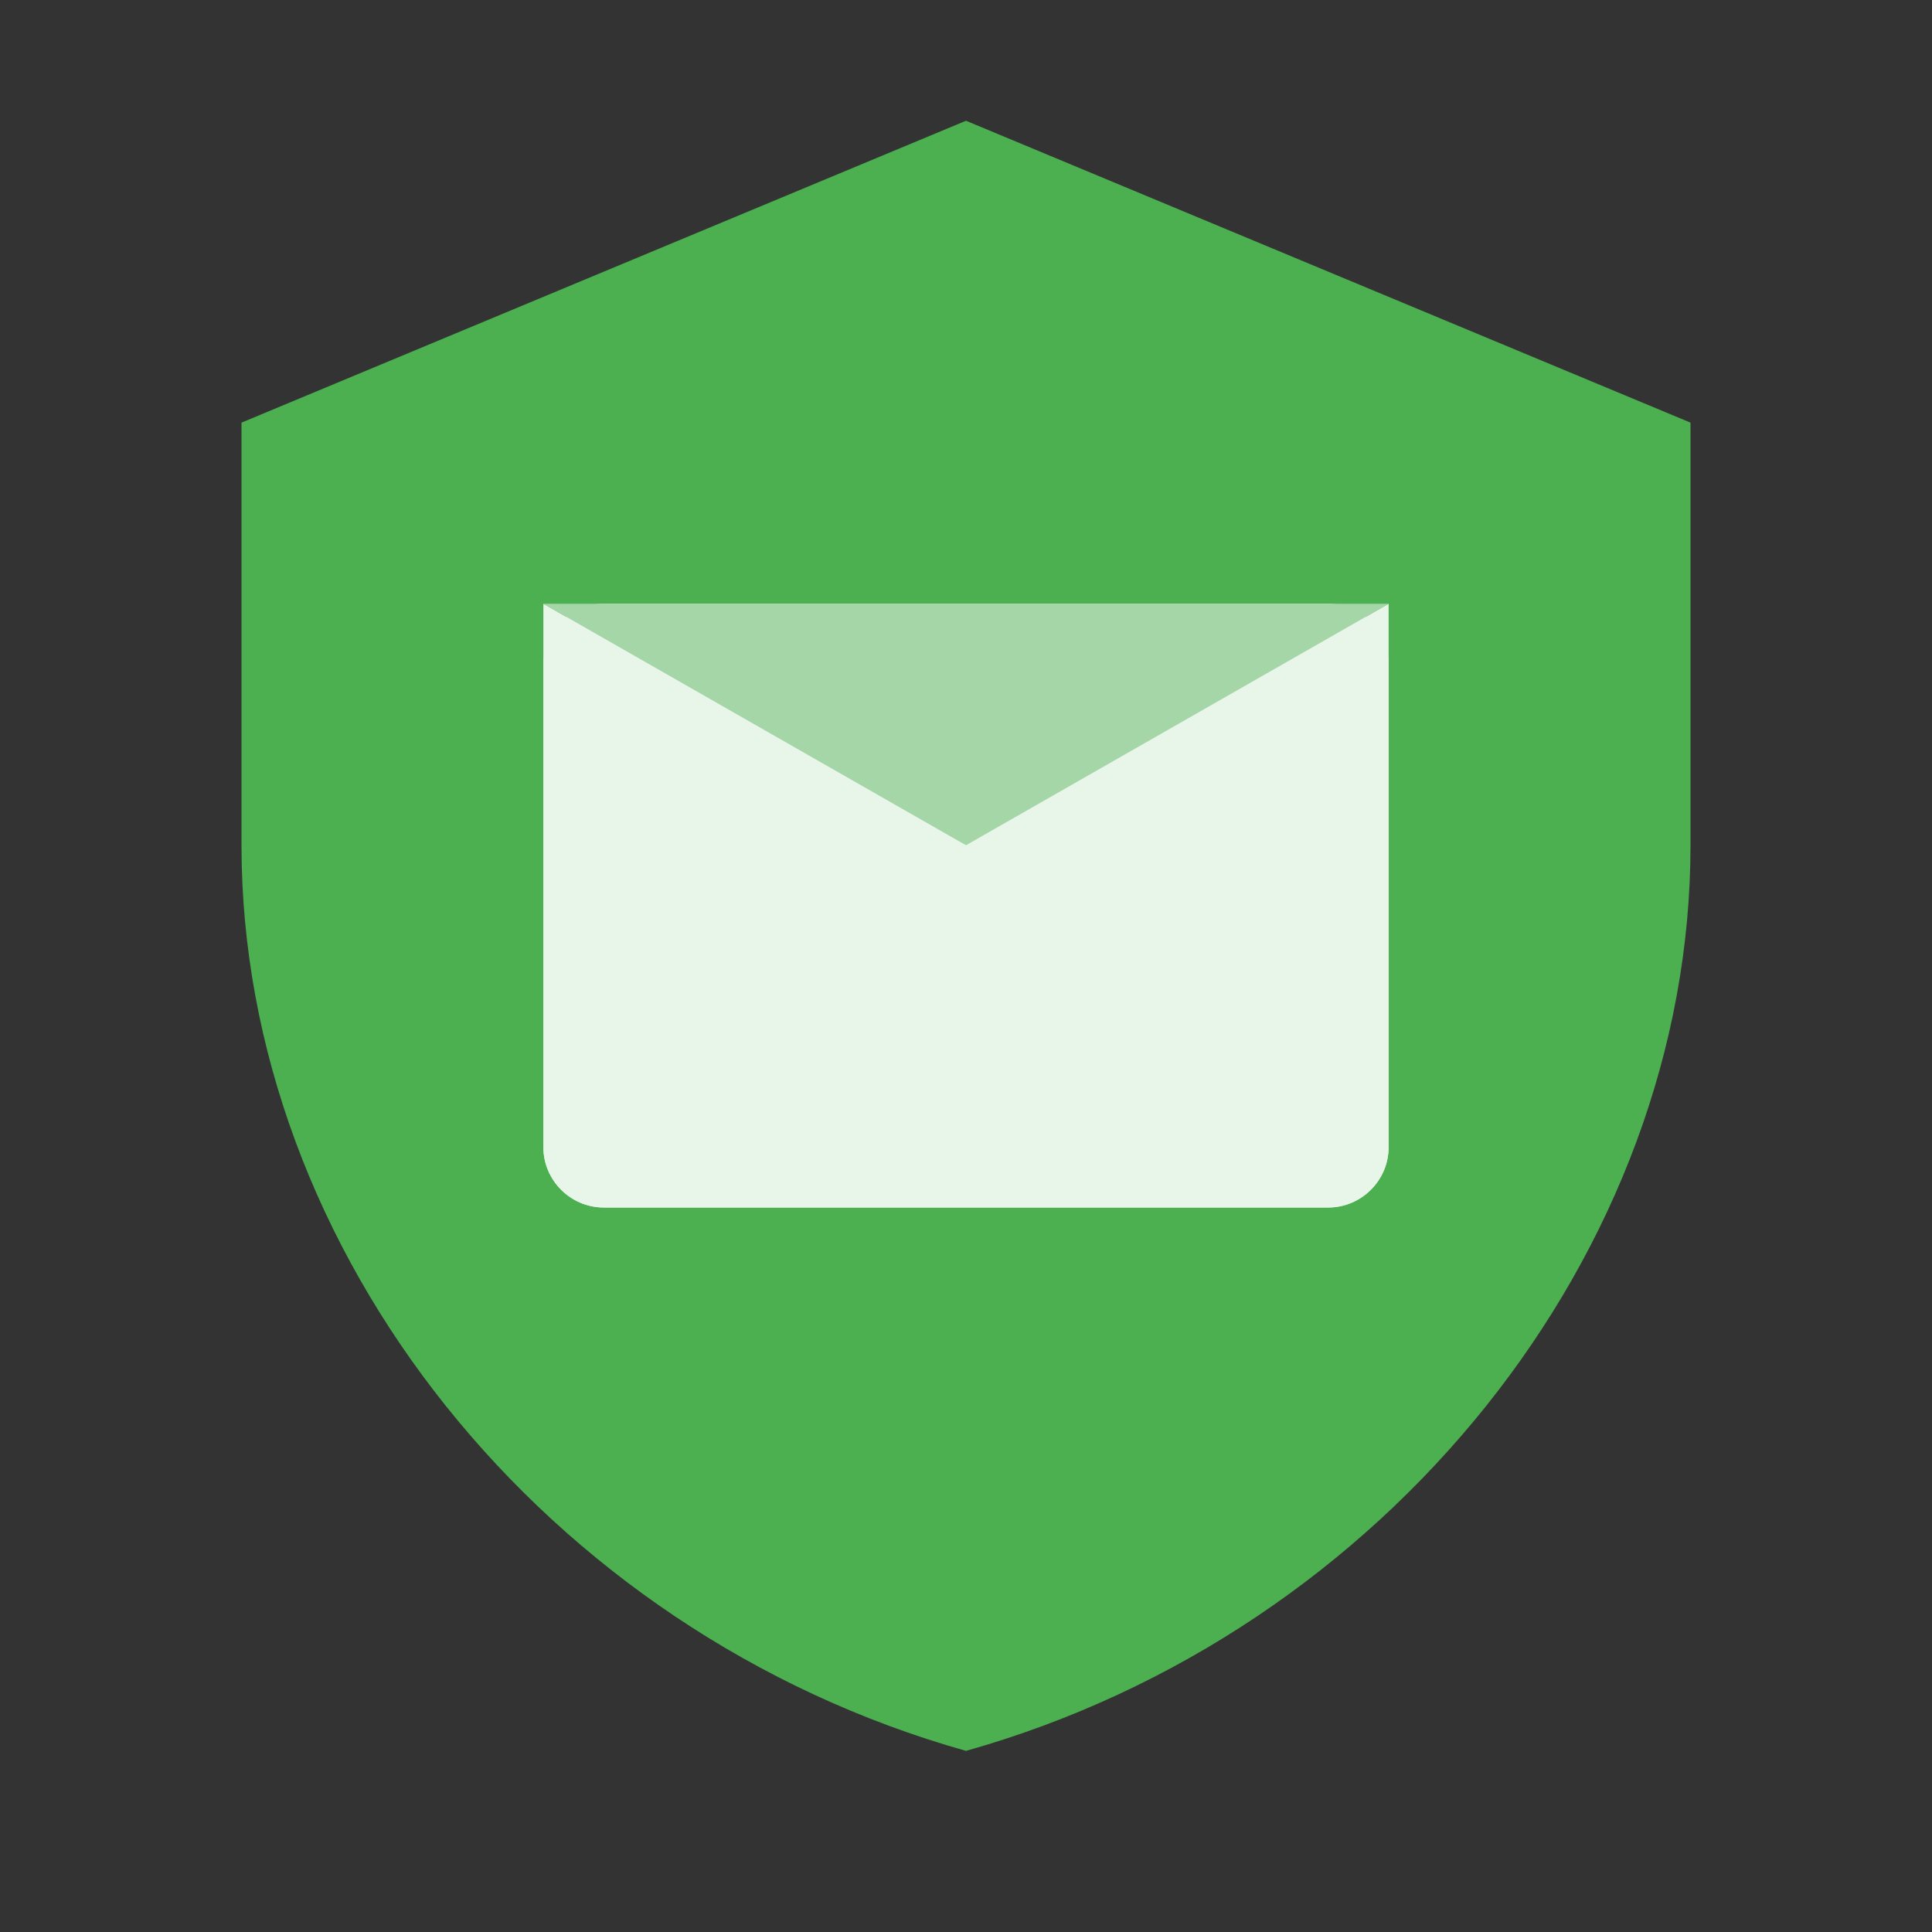
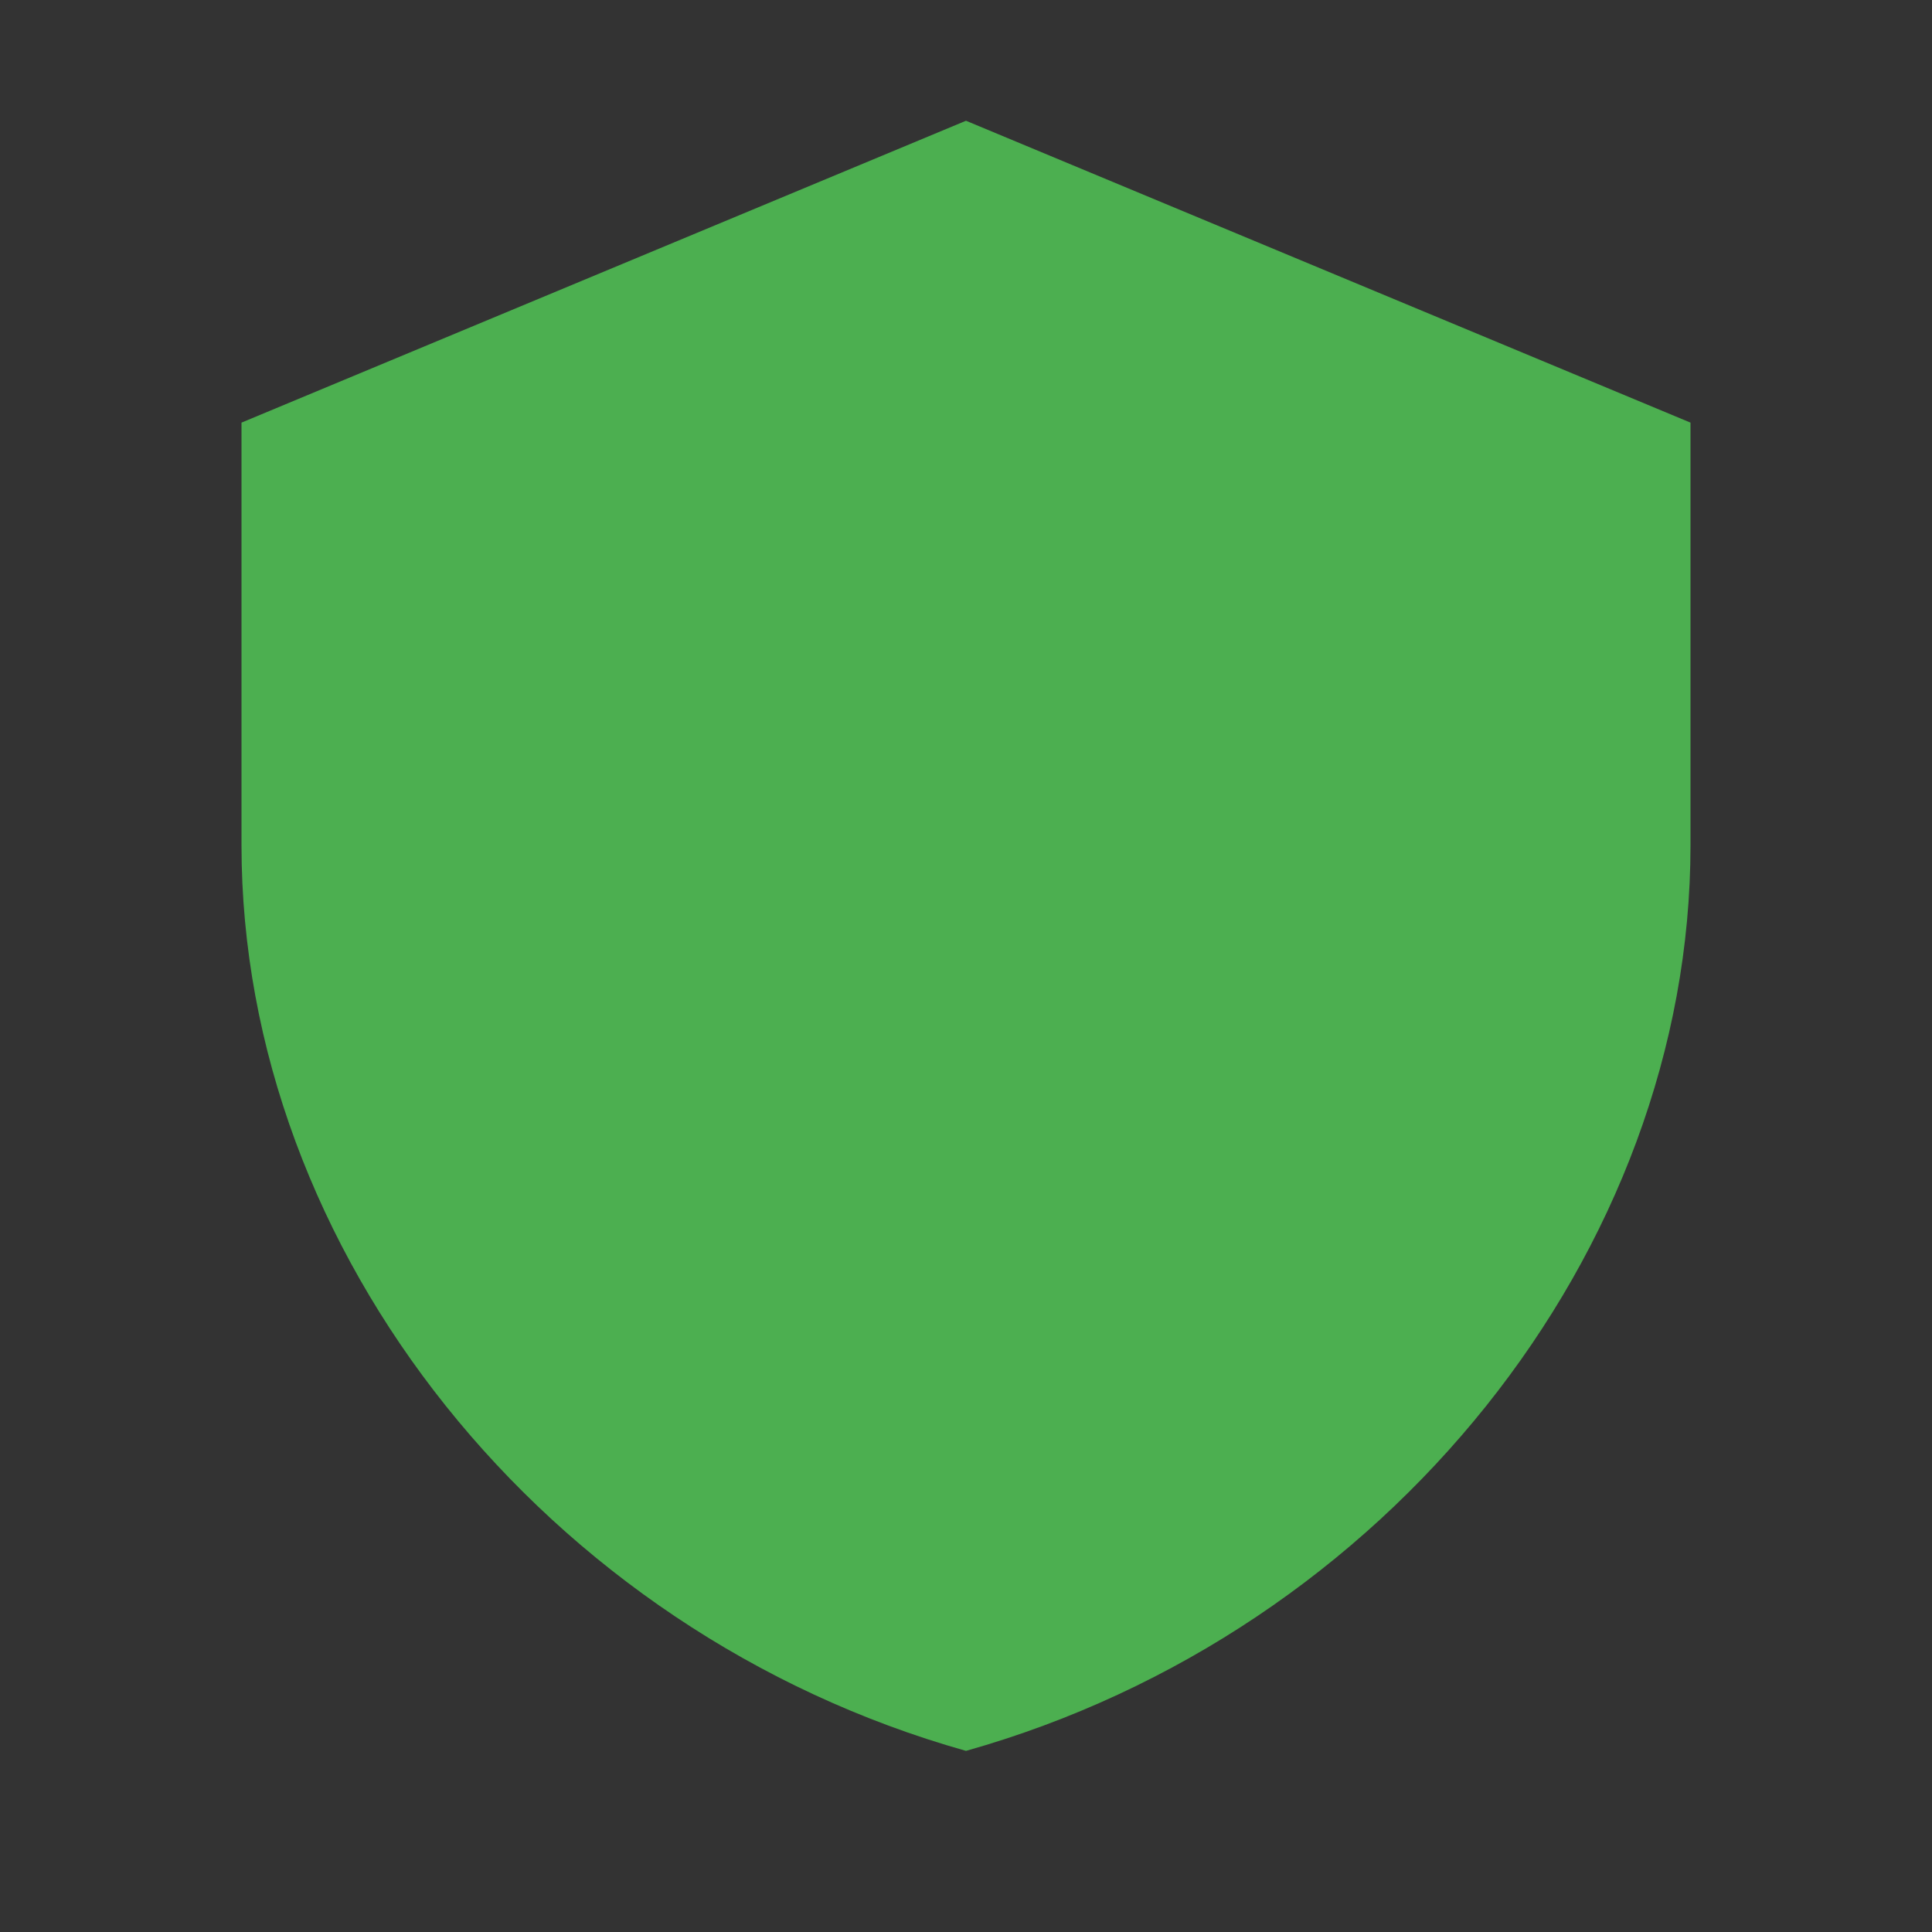
<svg xmlns="http://www.w3.org/2000/svg" width="32" height="32" viewBox="0 0 32 32" fill="none">
  <rect x="0" y="0" width="32" height="32" fill="#333333" stroke="none" />
  <path d="M16 2L4 7V14C4 20.732 9.028 27.036 16 29C22.972 27.036 28 20.732 28 14V7L16 2Z" fill="#4CAF50" />
-   <path d="M22 10H10C9.45 10 9 10.45 9 11V19C9 19.55 9.45 20 10 20H22C22.55 20 23 19.55 23 19V11C23 10.45 22.55 10 22 10Z" fill="#E8F5E9" />
-   <path d="M16 14L23 10V19C23 19.55 22.55 20 22 20H10C9.45 20 9 19.55 9 19V10L16 14Z" fill="#E8F5E9" />
-   <path d="M16 14L9 10H23L16 14Z" fill="#A5D6A7" />
</svg>